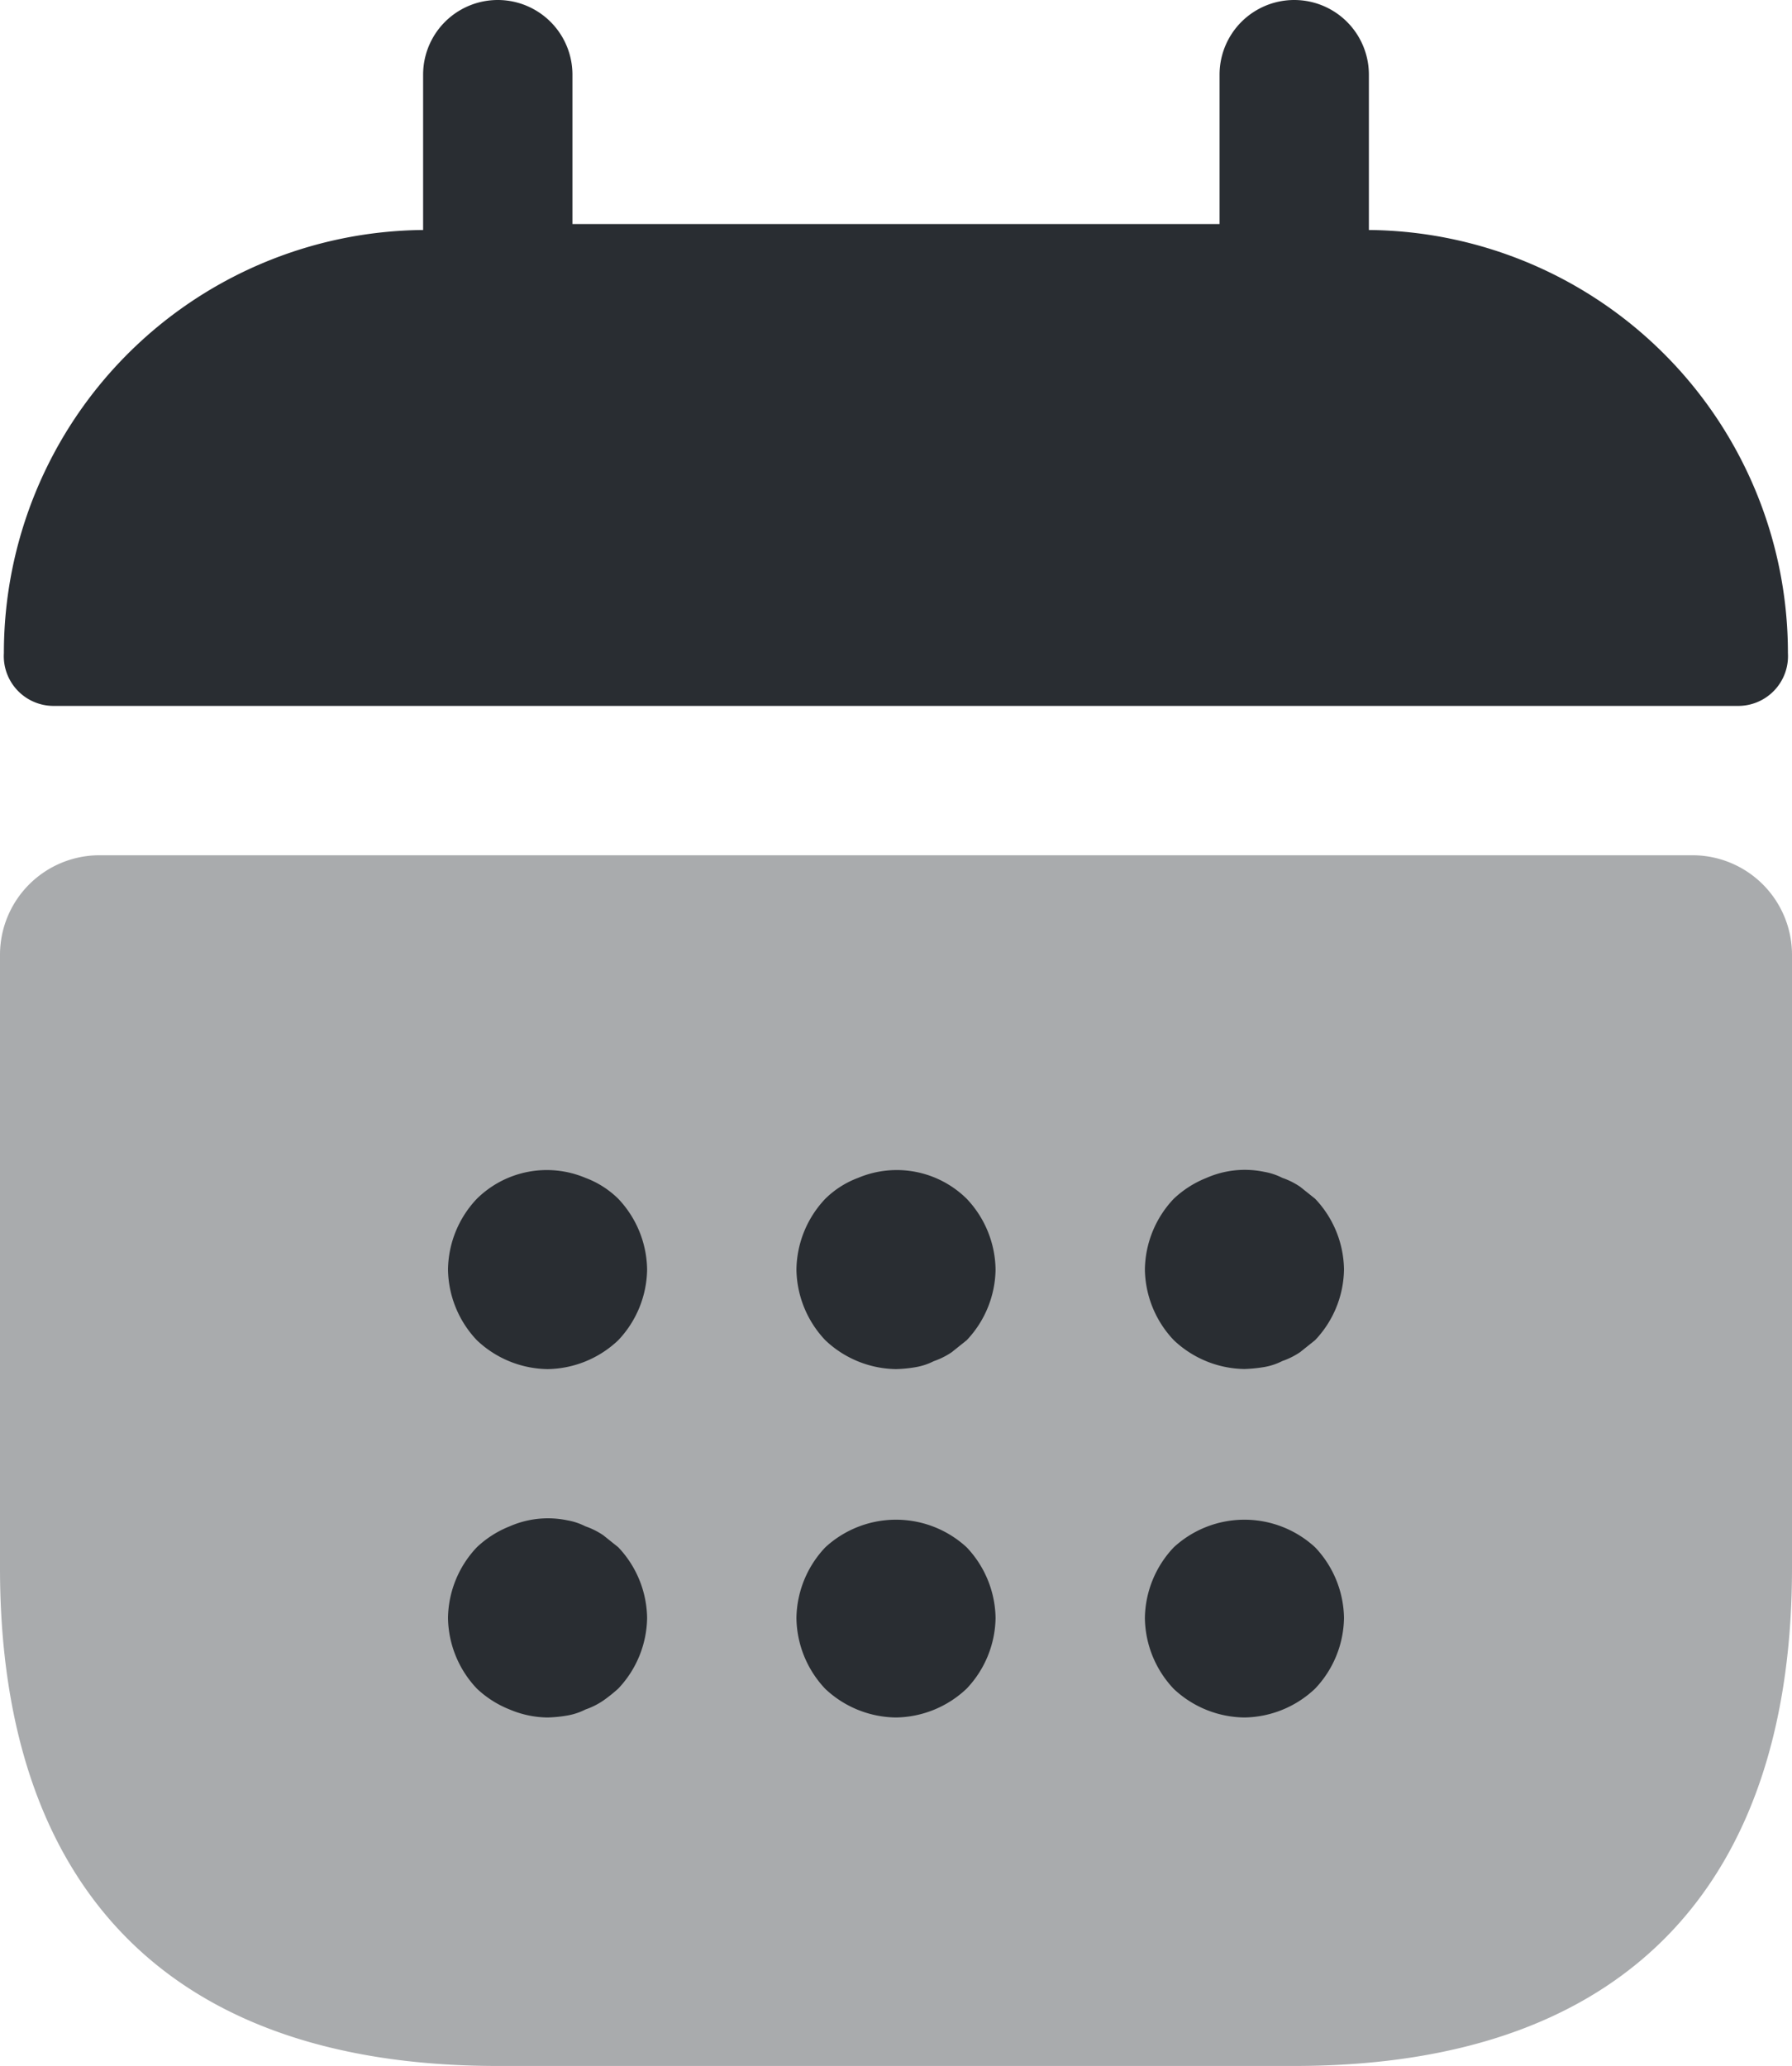
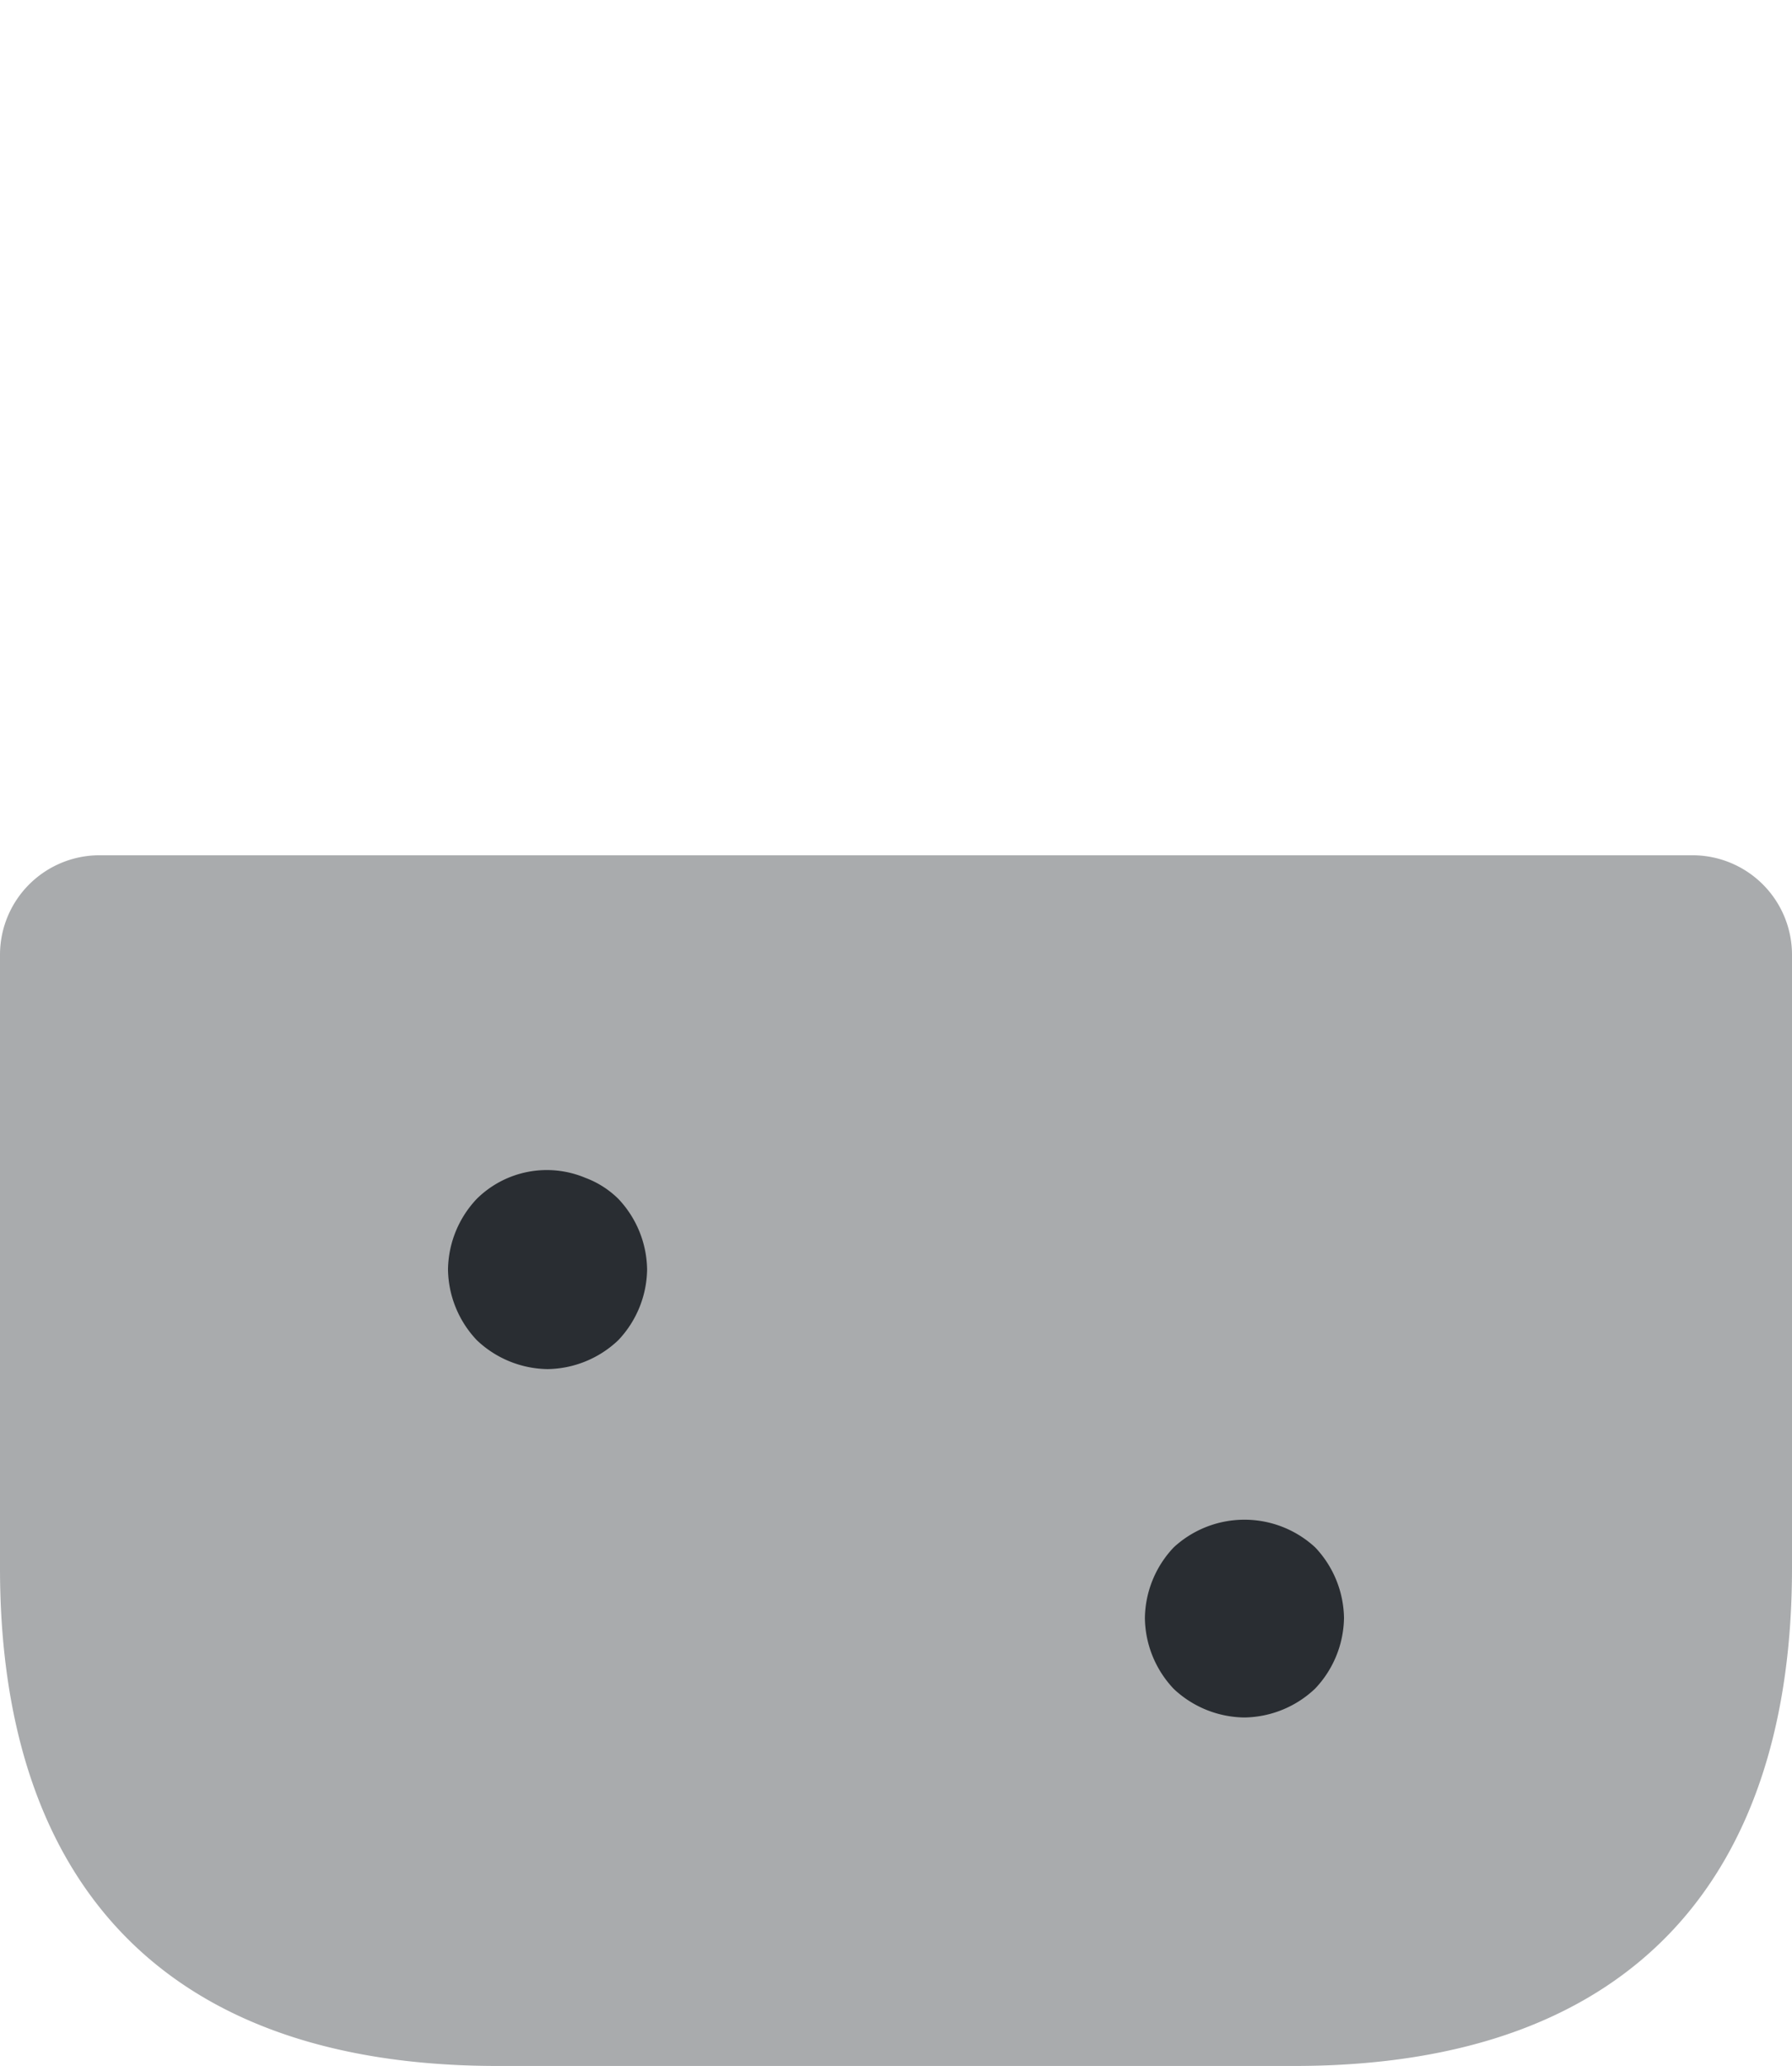
<svg xmlns="http://www.w3.org/2000/svg" width="18" height="20.75" viewBox="0 0 18 20.75">
  <g id="vuesax-bulk-calendar" transform="translate(-3 -1.25)">
    <g id="vuesax_bulk_calendar" data-name="vuesax/bulk/calendar" transform="translate(-492 -188)">
      <g id="calendar">
-         <path id="Vector" d="M13.711,2.31V.75a.75.75,0,1,0-1.5,0v1.5h-6.5V.75a.75.75,0,1,0-1.5,0V2.31A4.248,4.248,0,0,0,0,6.56a.5.5,0,0,0,.5.53H17.42a.5.5,0,0,0,.5-.53,4.248,4.248,0,0,0-4.209-4.25Z" transform="translate(495.039 189.25)" fill="#292d32" />
        <path id="Vector-2" data-name="Vector" d="M17,0a1,1,0,0,1,1,1V7.16c0,3-1.5,5-5,5H5c-3.5,0-5-2-5-5V1A1,1,0,0,1,1,0Z" transform="translate(495 197.84)" fill="#292d32" opacity="0.4" />
        <g id="Group">
          <path id="Vector-3" data-name="Vector" d="M1,2a1.052,1.052,0,0,1-.71-.29A1.052,1.052,0,0,1,0,1,1.052,1.052,0,0,1,.29.289,1,1,0,0,1,1.38.079a.933.933,0,0,1,.33.21A1.052,1.052,0,0,1,2,1a1.052,1.052,0,0,1-.29.71A1.052,1.052,0,0,1,1,2Z" transform="translate(499.5 201.001)" fill="#292d32" />
        </g>
        <g id="Group-2" data-name="Group">
-           <path id="Vector-4" data-name="Vector" d="M1,2a1.052,1.052,0,0,1-.71-.29A1.052,1.052,0,0,1,0,1,1.052,1.052,0,0,1,.29.289.933.933,0,0,1,.62.079a1,1,0,0,1,1.09.21A1.052,1.052,0,0,1,2,1a1.052,1.052,0,0,1-.29.71l-.15.12a.757.757,0,0,1-.18.09.636.636,0,0,1-.18.06A1.355,1.355,0,0,1,1,2Z" transform="translate(503 201.001)" fill="#292d32" />
-         </g>
+           </g>
        <g id="Group-3" data-name="Group">
-           <path id="Vector-5" data-name="Vector" d="M1,2a1.052,1.052,0,0,1-.71-.29A1.052,1.052,0,0,1,0,1,1.052,1.052,0,0,1,.29.29,1.032,1.032,0,0,1,.62.08.956.956,0,0,1,1.2.02a.636.636,0,0,1,.18.06.757.757,0,0,1,.18.09l.15.12A1.052,1.052,0,0,1,2,1a1.052,1.052,0,0,1-.29.71l-.15.12a.757.757,0,0,1-.18.09.636.636,0,0,1-.18.06A1.5,1.5,0,0,1,1,2Z" transform="translate(506.5 201)" fill="#292d32" />
-         </g>
+           </g>
        <g id="Group-4" data-name="Group">
-           <path id="Vector-6" data-name="Vector" d="M1,2a1,1,0,0,1-.38-.08,1.032,1.032,0,0,1-.33-.21A1.052,1.052,0,0,1,0,1,1.052,1.052,0,0,1,.29.29,1.032,1.032,0,0,1,.62.08.956.956,0,0,1,1.2.02a.636.636,0,0,1,.18.06.757.757,0,0,1,.18.09l.15.12A1.052,1.052,0,0,1,2,1a1.052,1.052,0,0,1-.29.71,1.576,1.576,0,0,1-.15.12.757.757,0,0,1-.18.09.636.636,0,0,1-.18.06A1.355,1.355,0,0,1,1,2Z" transform="translate(499.5 204.5)" fill="#292d32" />
-         </g>
+           </g>
        <g id="Group-5" data-name="Group">
-           <path id="Vector-7" data-name="Vector" d="M1,1.987A1.052,1.052,0,0,1,.29,1.7,1.052,1.052,0,0,1,0,.987,1.052,1.052,0,0,1,.29.278a1.047,1.047,0,0,1,1.42,0A1.052,1.052,0,0,1,2,.987a1.052,1.052,0,0,1-.29.71,1.052,1.052,0,0,1-.71.29Z" transform="translate(503 204.513)" fill="#292d32" />
-         </g>
+           </g>
        <g id="Group-6" data-name="Group">
          <path id="Vector-8" data-name="Vector" d="M1,1.987A1.052,1.052,0,0,1,.29,1.7,1.052,1.052,0,0,1,0,.987,1.052,1.052,0,0,1,.29.278a1.047,1.047,0,0,1,1.42,0A1.052,1.052,0,0,1,2,.987a1.052,1.052,0,0,1-.29.71,1.052,1.052,0,0,1-.71.29Z" transform="translate(506.5 204.513)" fill="#292d32" />
        </g>
      </g>
    </g>
  </g>
</svg>